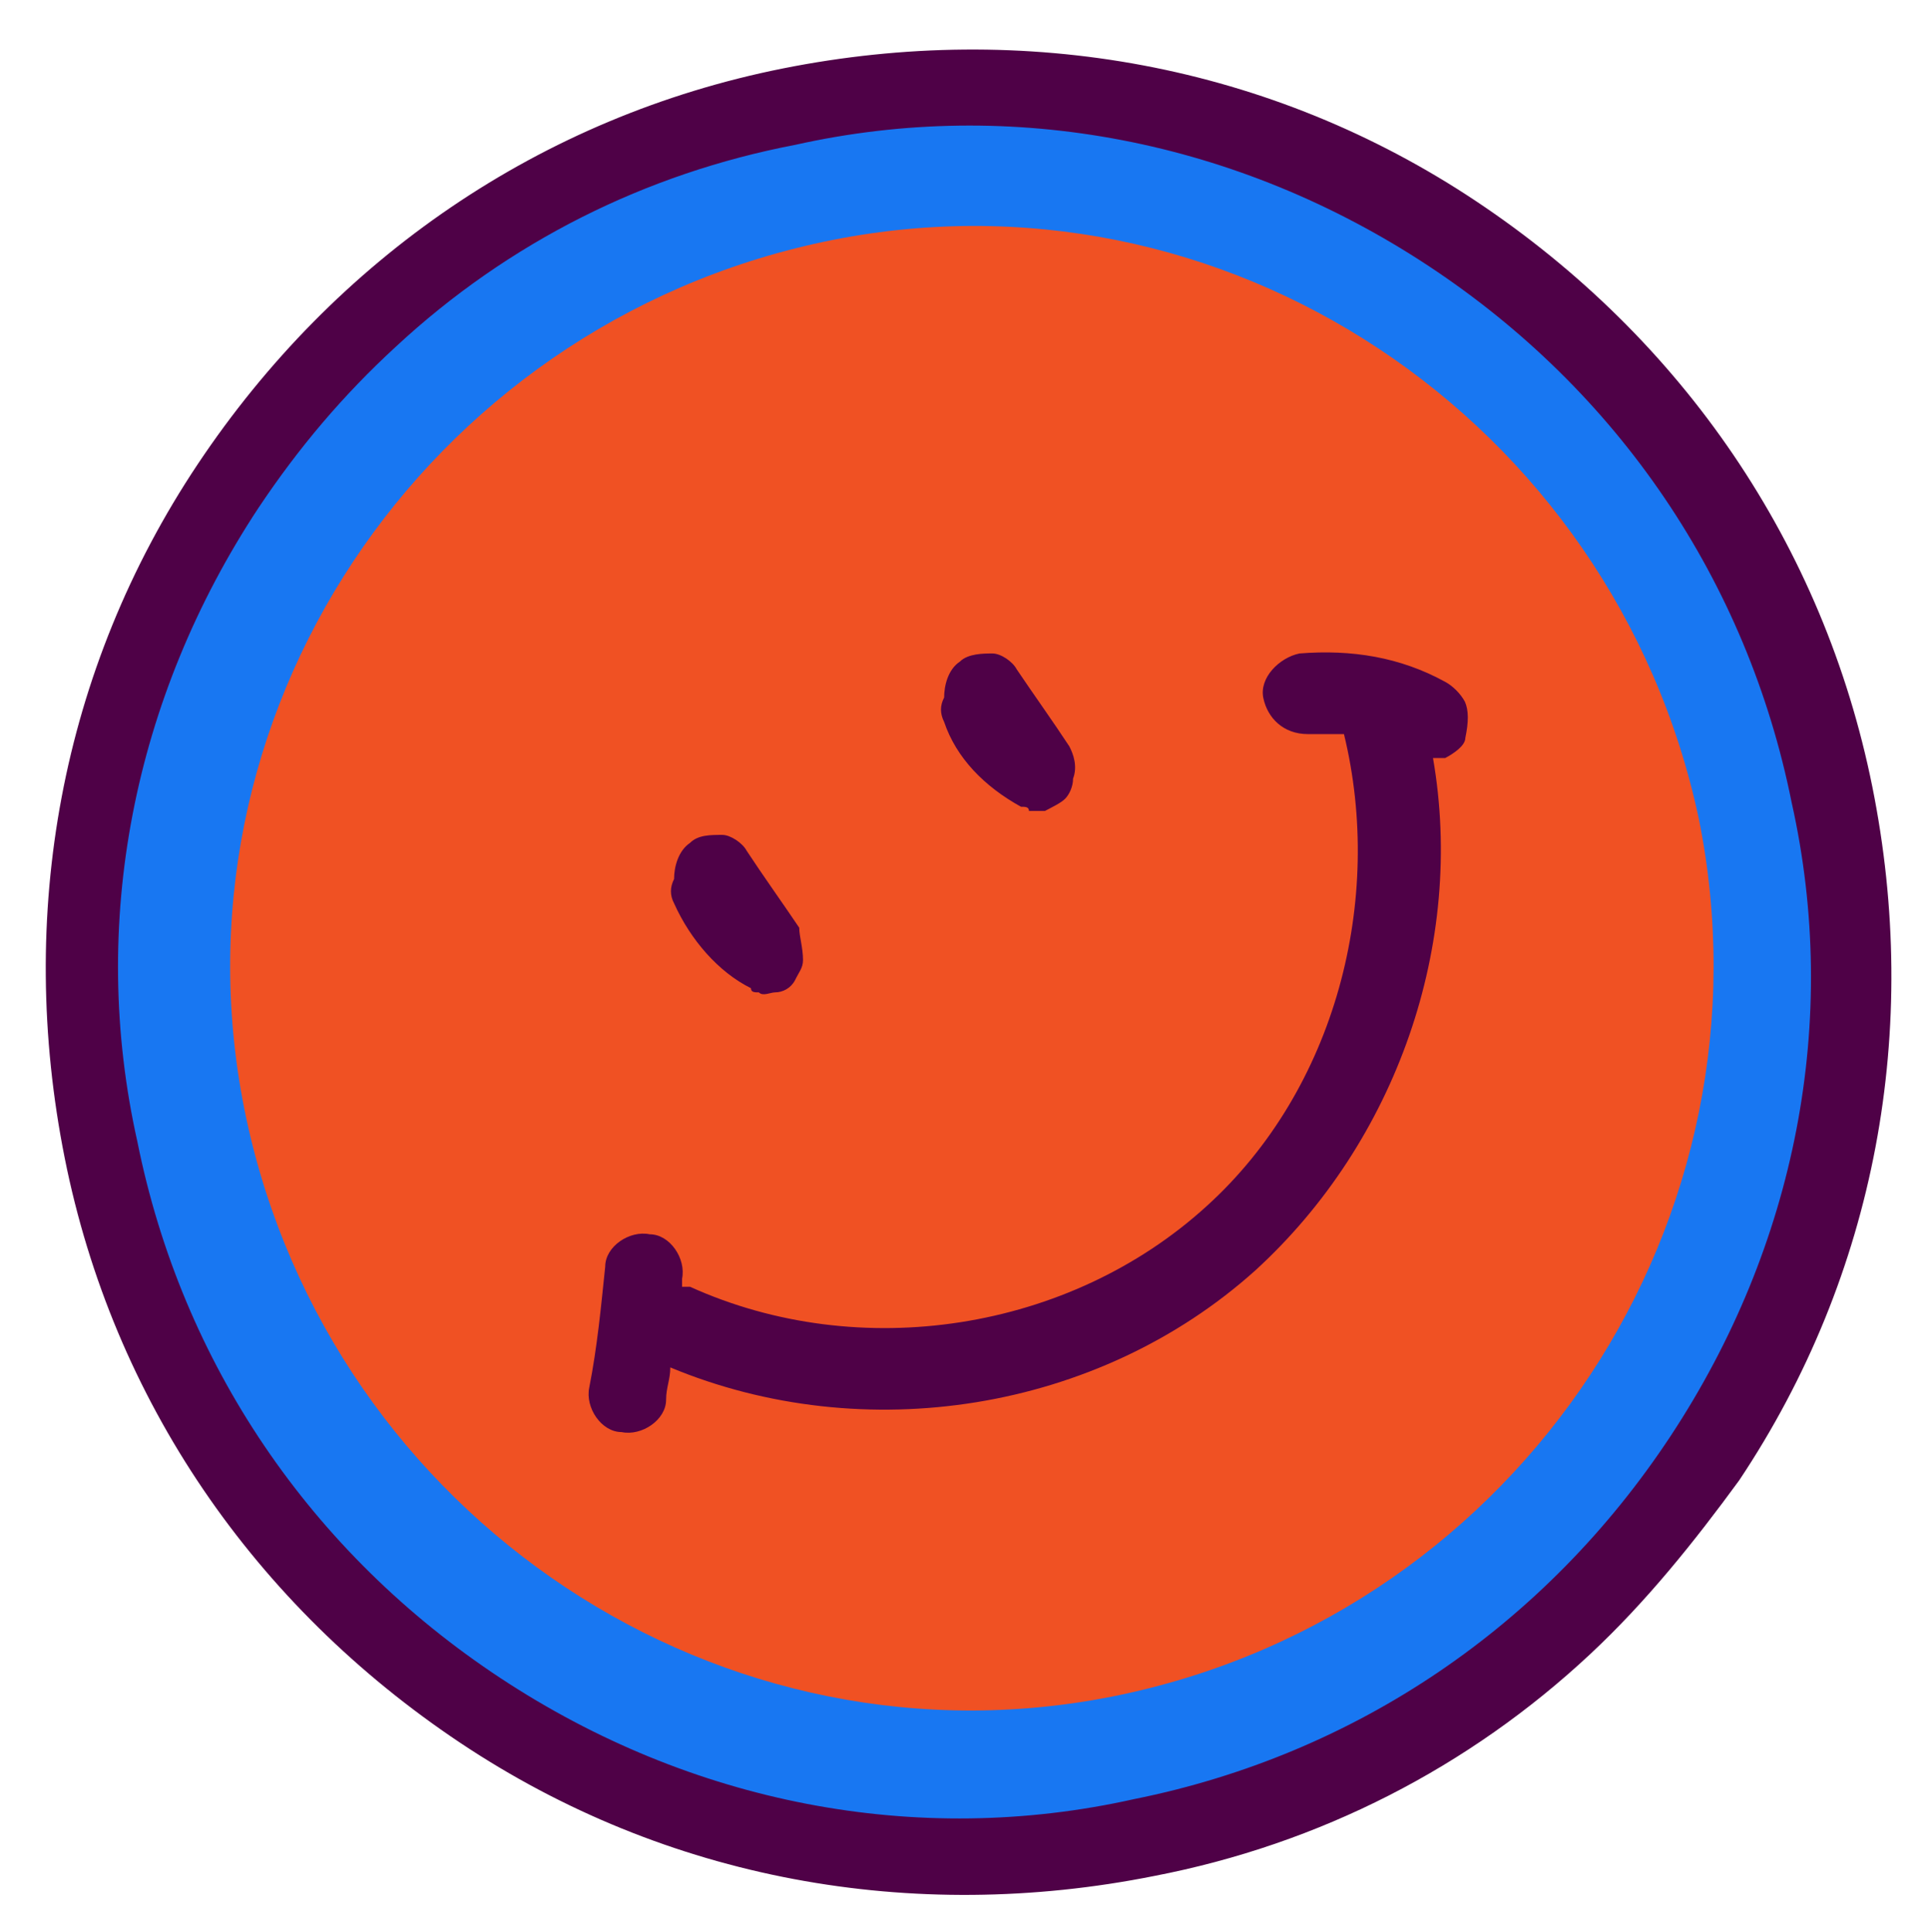
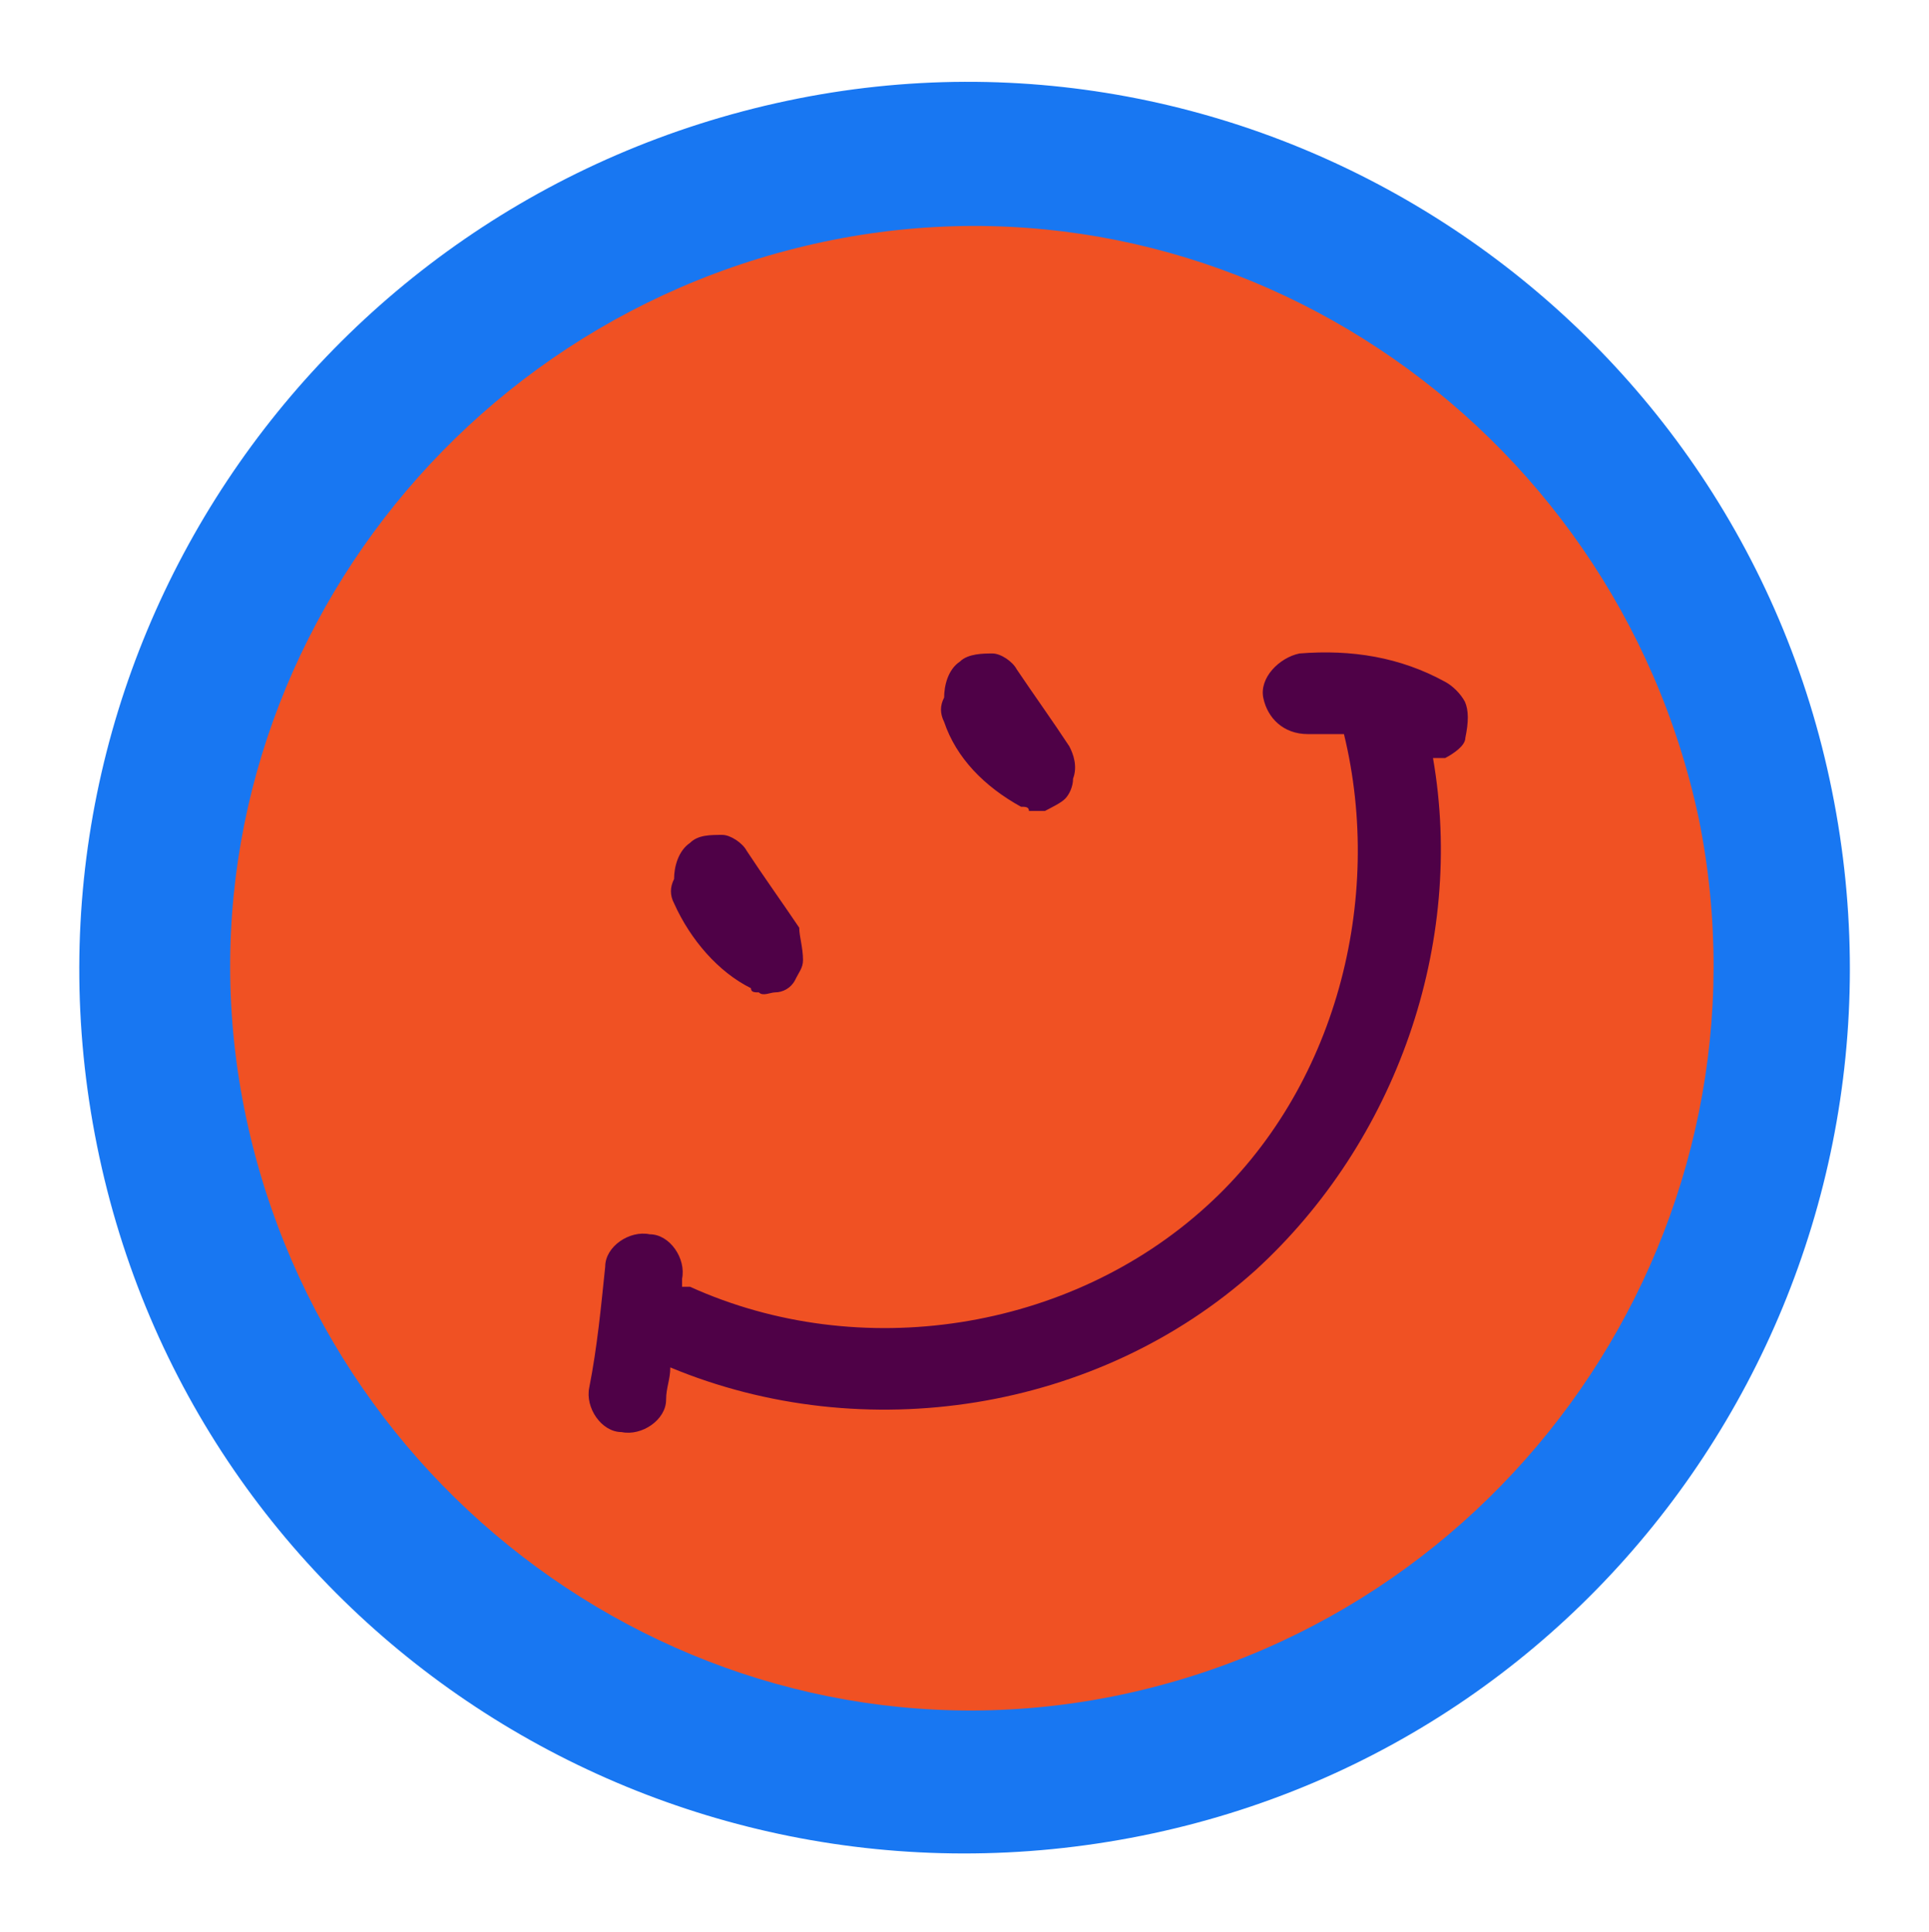
<svg xmlns="http://www.w3.org/2000/svg" fill="#000000" height="460.1" preserveAspectRatio="xMidYMid meet" version="1" viewBox="-10.9 -11.8 459.3 460.1" width="459.3" zoomAndPan="magnify">
  <g id="change1_1">
    <path d="M425.3,176.5c23.1,114.3-50,225.8-164.3,248.8S35.3,375.4,12.2,261S63.1,36.2,176.5,12.2 S402.3,62.2,425.3,176.5z" fill="#1877f2" />
  </g>
  <g id="change2_1">
    <path d="M393.6,183.2c19.2,95.1-42.3,188.3-137.4,208.5S67.9,349.4,47.7,254.3S90,66,185.1,45.8S373.4,88.1,393.6,183.2 z" fill="#f05123" />
  </g>
  <g id="change3_1">
-     <path d="M367.7,382.1c-28.8,26.9-64.4,45.2-103.8,52.8c-57.6,11.5-116.2,1-165.2-31.7S16,321.6,4.5,263.9 s-1-116.2,31.7-165.2S117.9,16,175.5,4.5c57.6-11.5,116.2-1,165.2,31.7s82.6,81.7,94.2,139.3s1,116.2-31.7,165.2 C392.6,355.2,381.1,369.6,367.7,382.1z M83.3,70.8c-12.5,11.5-23.1,24-32.7,38.4c-29.8,45.2-40.4,99-28.8,150.8 c10.6,52.8,41.3,98,86.5,127.8c45.2,29.8,99,40.4,150.8,28.8c52.8-10.6,98-41.3,127.8-86.5s40.4-99,28.8-150.8l0,0 c-10.6-52.8-41.3-98-86.5-127.8c-45.2-29.8-99-40.4-150.8-28.8C142.9,29.5,110.2,45.8,83.3,70.8z" fill="#4f0147" />
-   </g>
+     </g>
  <g id="change3_2">
    <path d="M180.3,216.8c0,1.9-1,2.9-1.9,4.8c-1,1.9-2.9,2.9-4.8,2.9c-1,0-2.9,1-3.8,0c-1,0-1.9,0-1.9-1 c-7.7-3.8-14.4-11.5-18.3-20.2c-1-1.9-1-3.8,0-5.8c0-2.9,1-6.7,3.8-8.6c1.9-1.9,4.8-1.9,7.7-1.9c1.9,0,4.8,1.9,5.8,3.8 c3.8,5.8,8.6,12.5,12.5,18.3C179.4,211.1,180.3,213.9,180.3,216.8z M243.7,165.9c-3.8-5.8-8.6-12.5-12.5-18.3 c-1-1.9-3.8-3.8-5.8-3.8s-5.8,0-7.7,1.9c-2.9,1.9-3.8,5.8-3.8,8.6c-1,1.9-1,3.8,0,5.8c2.9,8.6,9.6,15.4,18.3,20.2c1,0,1.9,0,1.9,1 c1,0,2.9,0,3.8,0c1.9-1,3.8-1.9,4.8-2.9c1-1,1.9-2.9,1.9-4.8C245.7,170.7,244.7,167.8,243.7,165.9z M337.9,155.3 c-1-1.9-2.9-3.8-4.8-4.8c-10.6-5.8-22.1-7.7-34.6-6.7c-4.8,1-9.6,5.8-8.6,10.6c1,4.8,4.8,8.6,10.6,8.6c1.9,0,2.9,0,4.8,0 c1,0,1.9,0,3.8,0c9.6,39.4-1.9,84.5-32.7,112.4c-32.7,29.8-82.6,37.5-123,19.2c-1,0-1.9,0-1.9,0c0-1,0-1,0-1.9 c1-4.8-2.9-10.6-7.7-10.6c-4.8-1-10.6,2.9-10.6,7.7c-1,9.6-1.9,19.2-3.8,28.8c-1,4.8,2.9,10.6,7.7,10.6c4.8,1,10.6-2.9,10.6-7.7 c0-2.9,1-4.8,1-7.7c46.1,19.2,101.8,10.6,139.3-23.1c33.6-30.7,50-77.8,42.3-122c1,0,1.9,0,2.9,0c1.9-1,4.8-2.9,4.8-4.8 C338.8,160.1,338.8,157.3,337.9,155.3z" fill="#4f0147" />
  </g>
</svg>